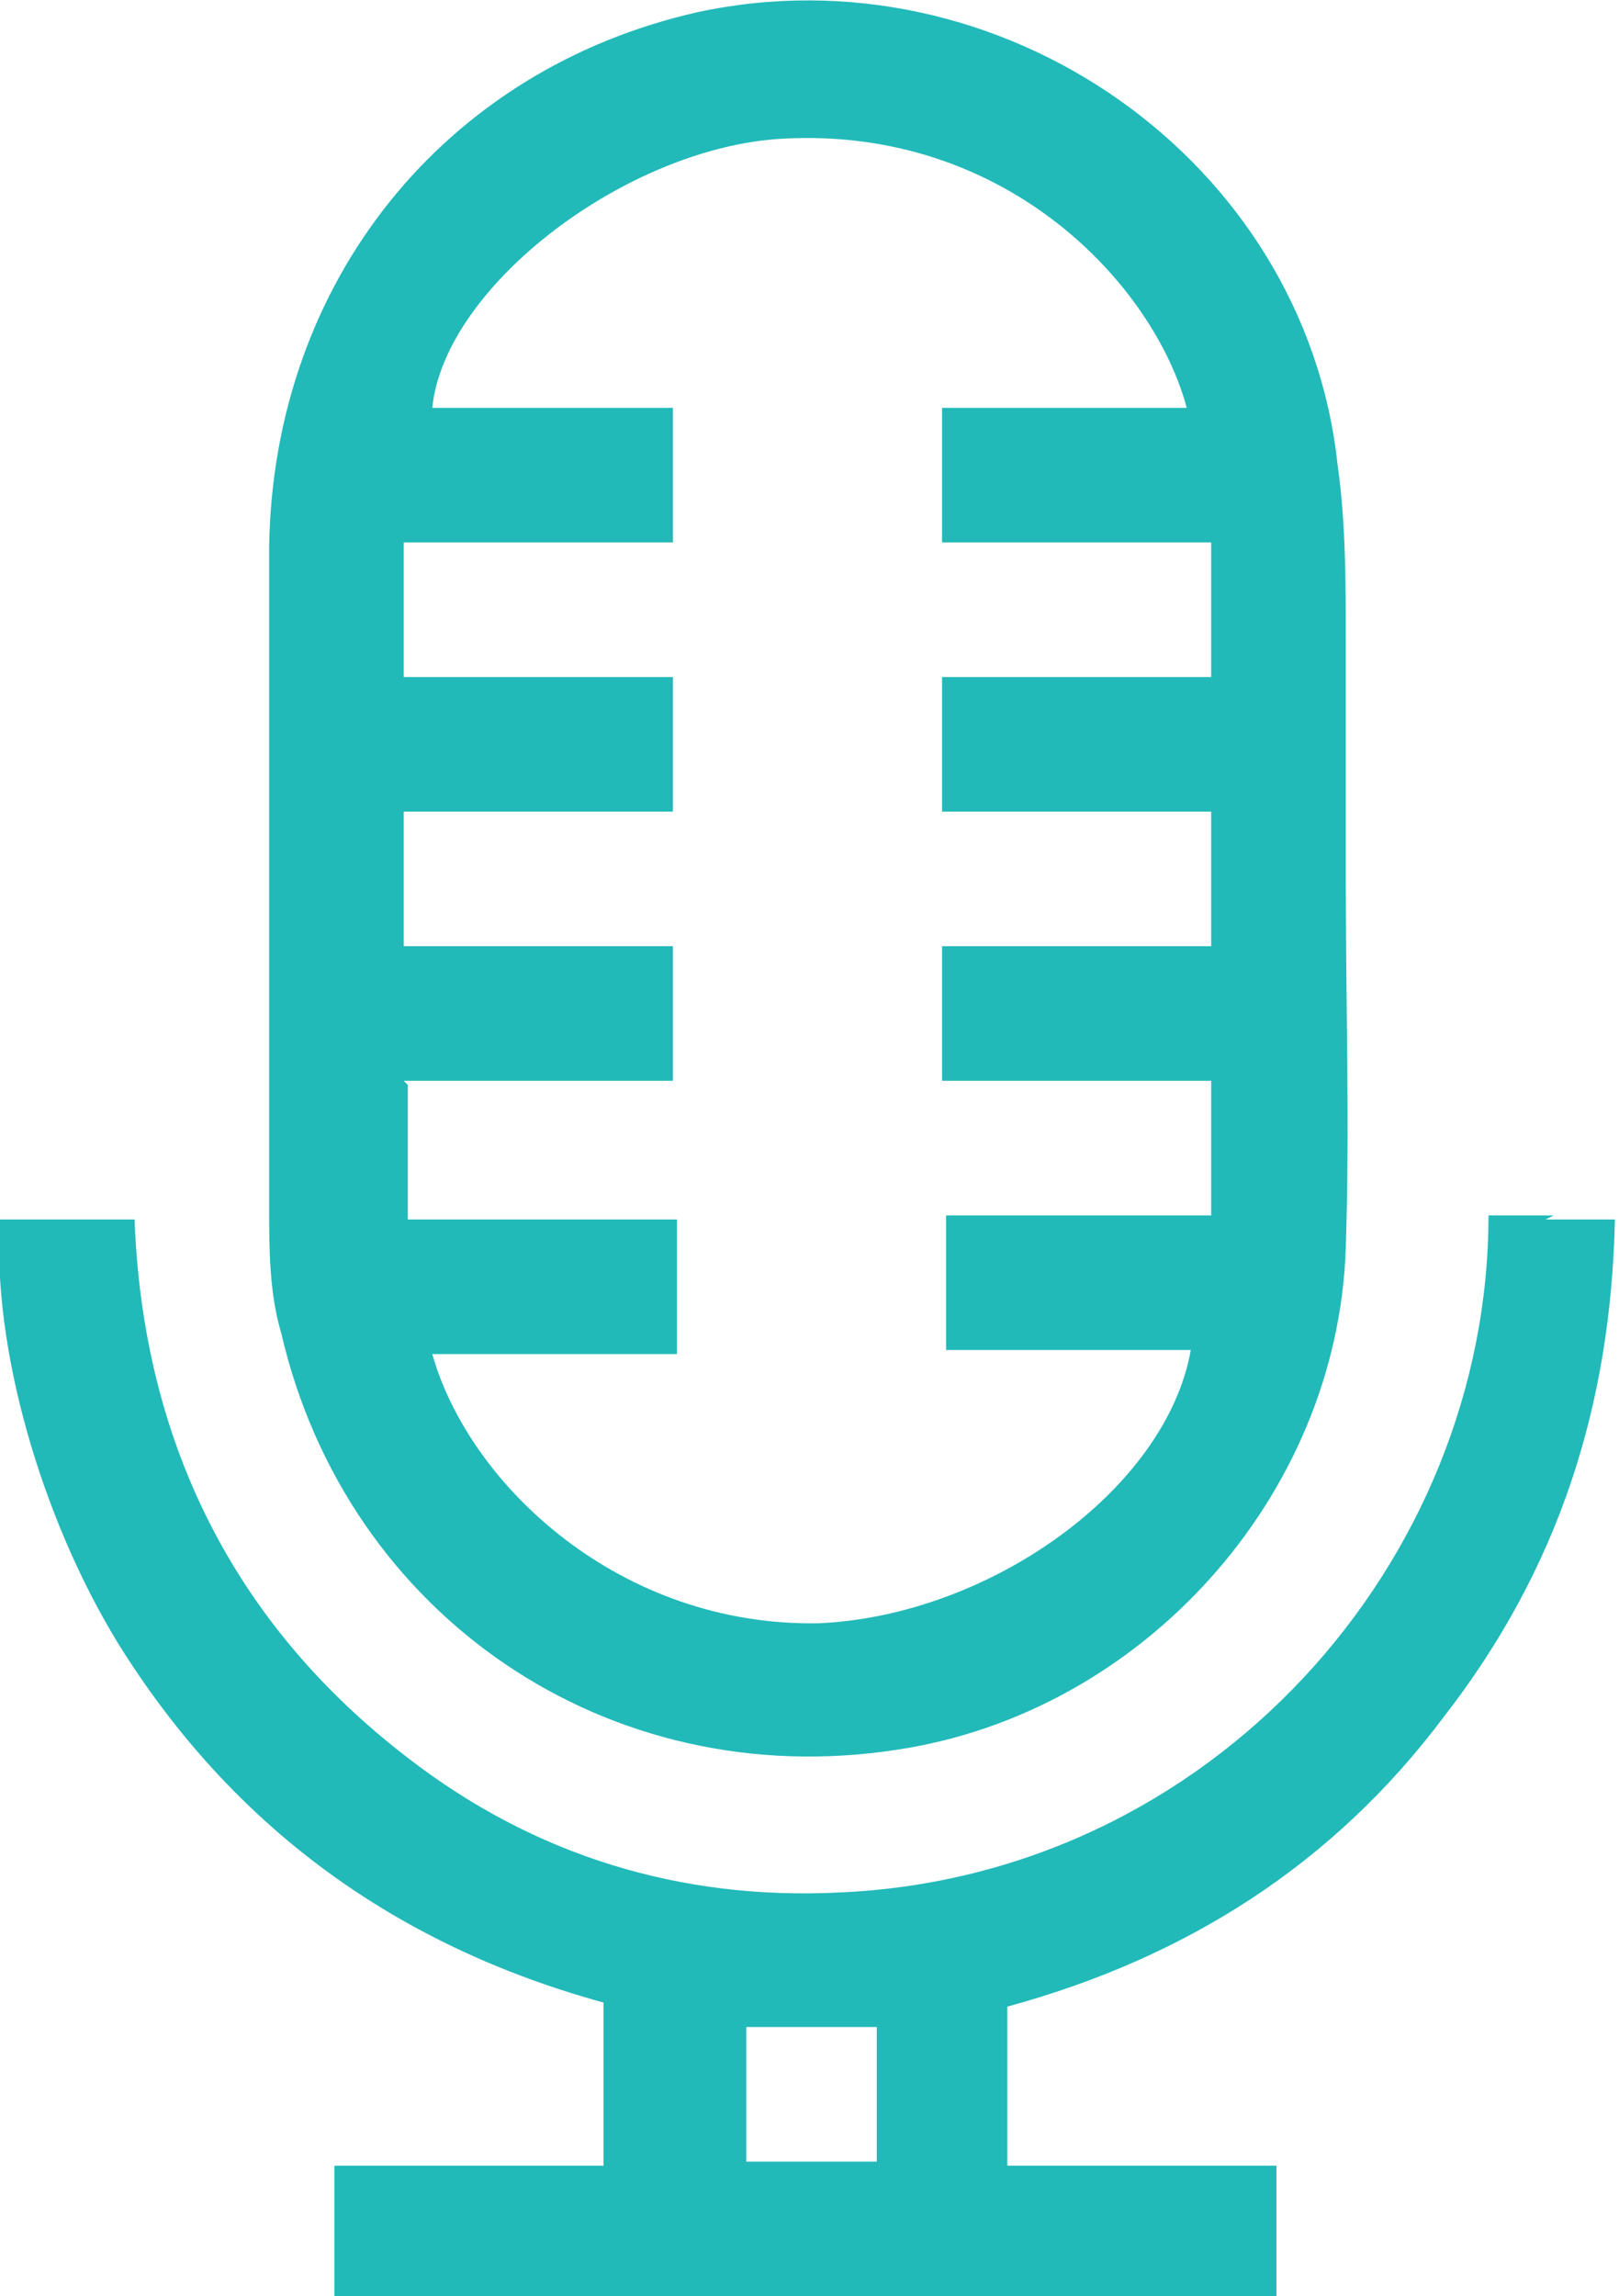
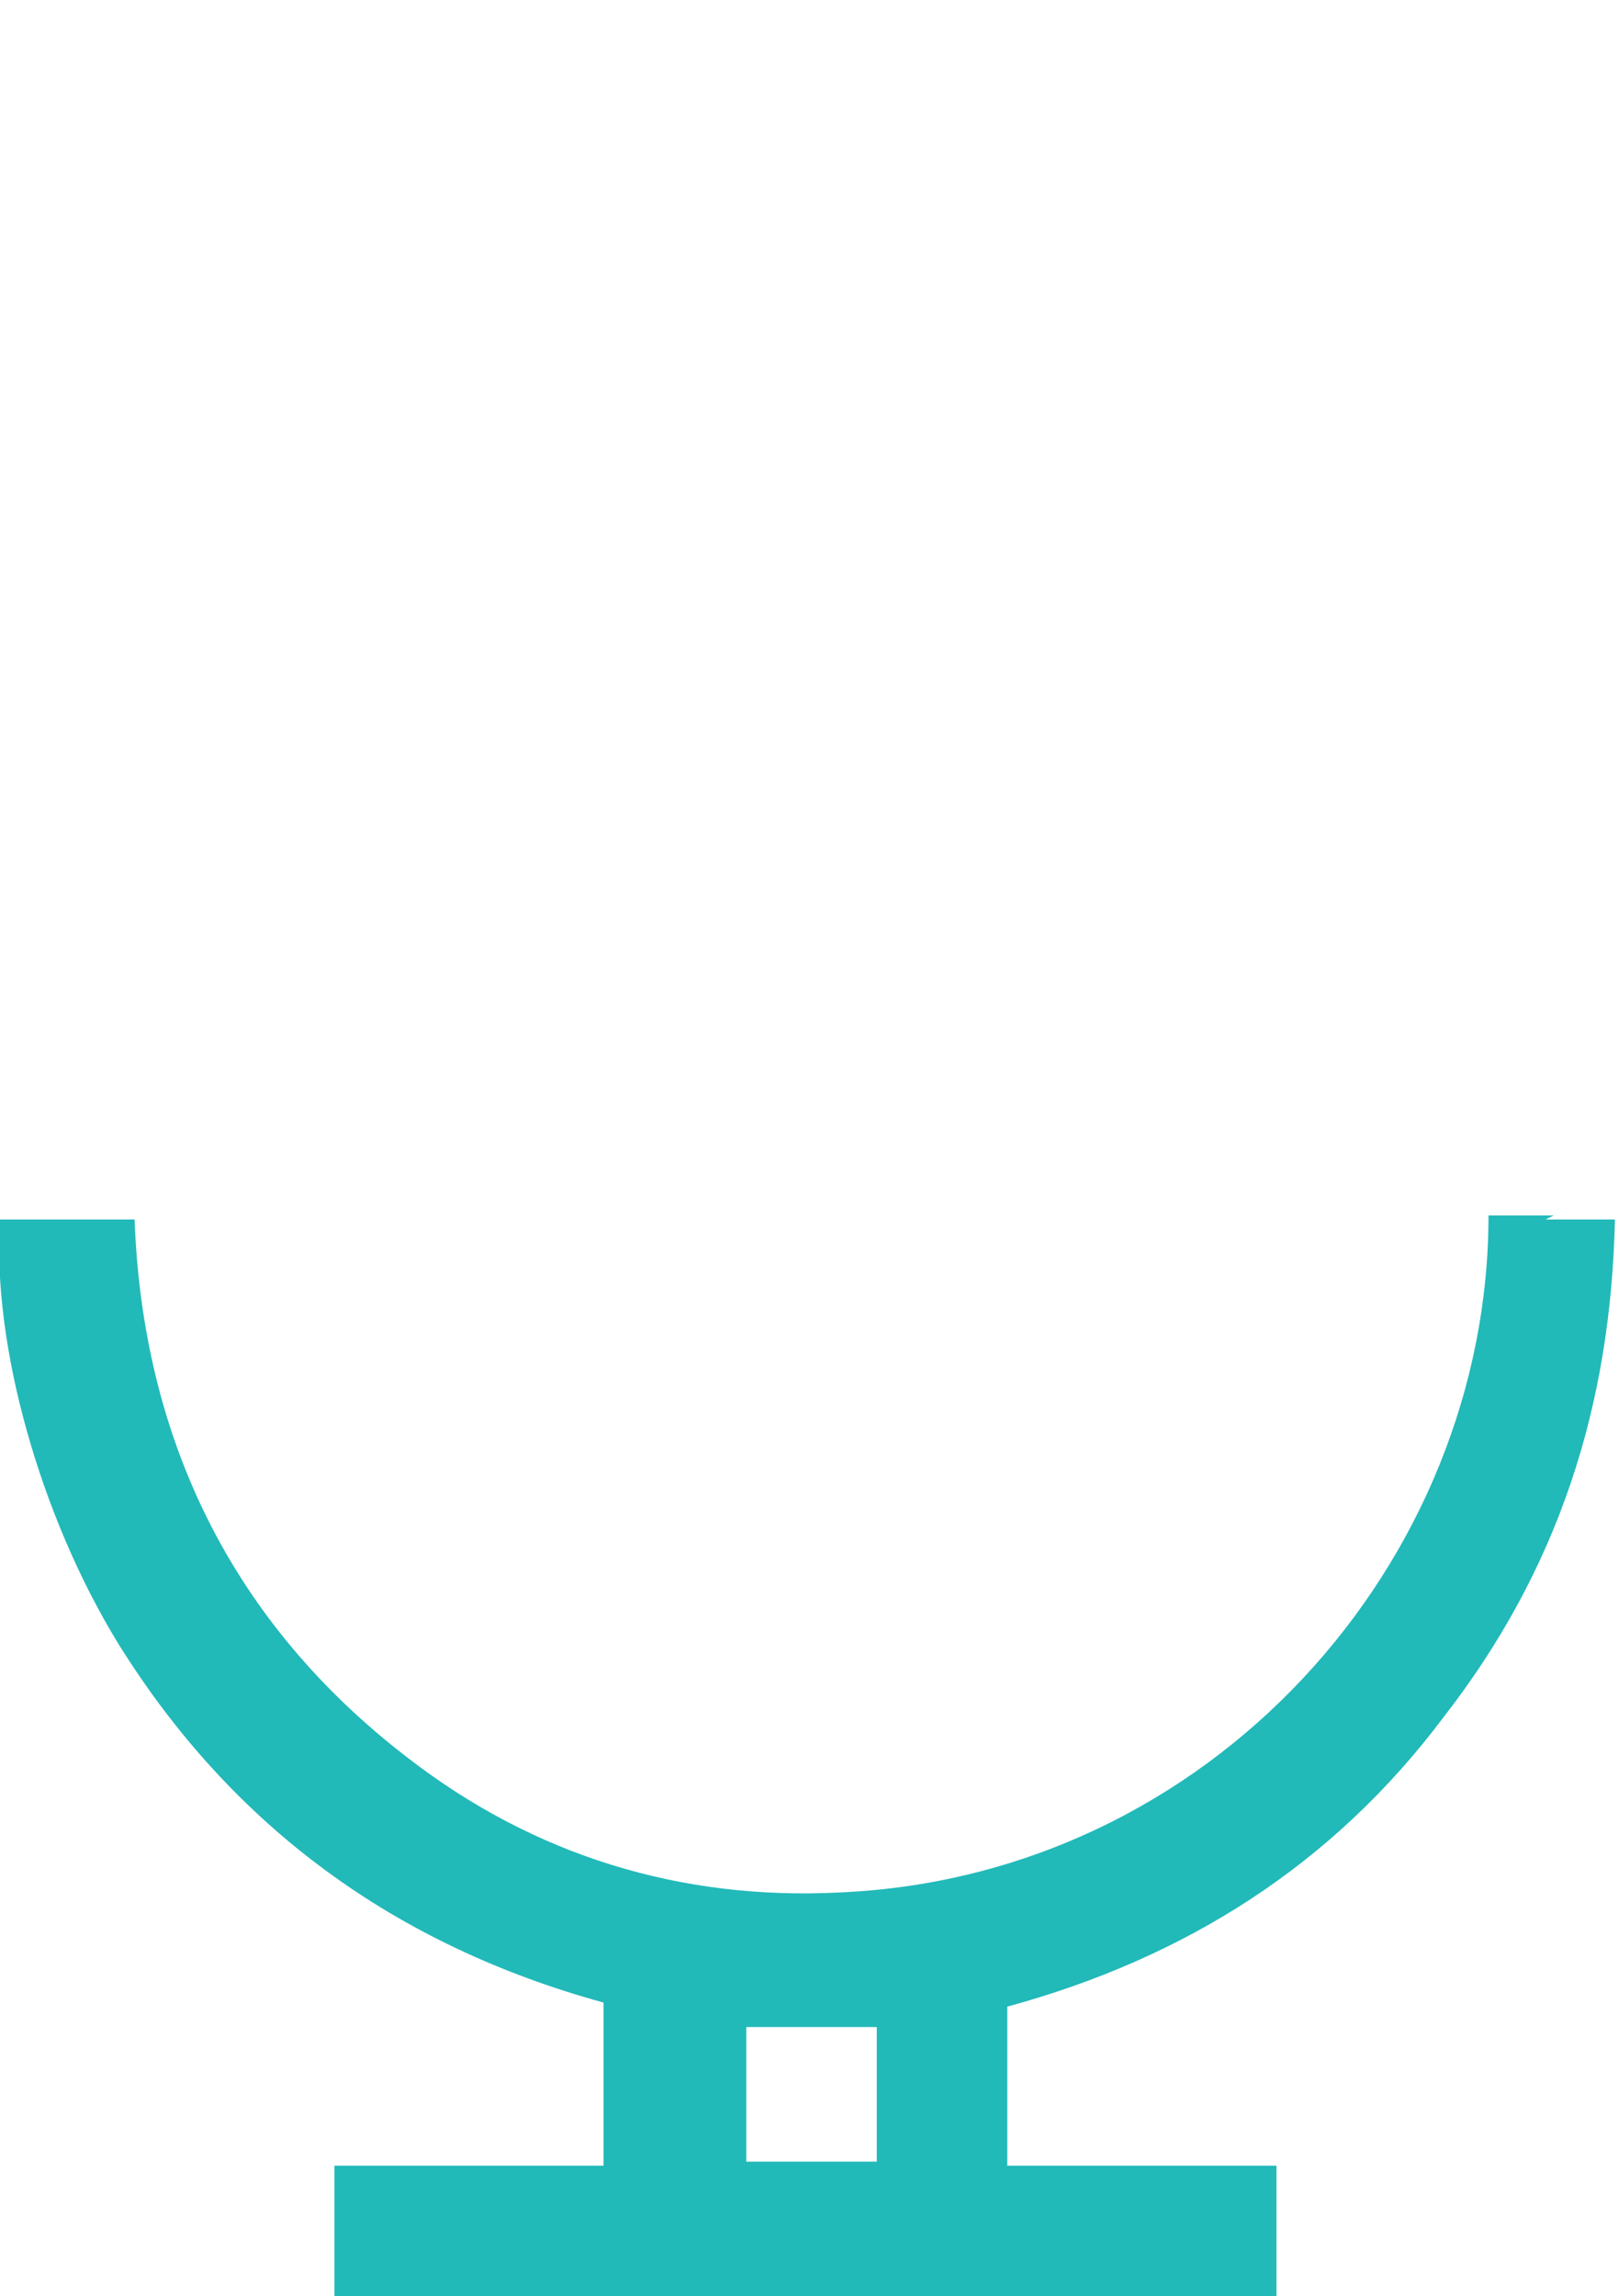
<svg xmlns="http://www.w3.org/2000/svg" id="Ebene_2" viewBox="0 0 39.7 56.3">
  <defs>
    <style> .st0 { fill: #22b9b9; } </style>
  </defs>
  <g id="Ebene_1-2">
    <g id="Ebene_1-21" data-name="Ebene_1-2">
      <g>
        <path class="st0" d="M38.1,29.8h-1.6c0,8.5-6.8,16.2-15.9,16.6-3.9.2-7.5-.9-10.6-3.3-4.3-3.3-6.5-7.8-6.7-13.2H0c-.2,3.1,1,7.3,2.9,10.4,2.8,4.5,6.8,7.4,11.9,8.8v4h-6.6v3.3h23.1v-3.3h-6.6v-3.9c4.4-1.2,8-3.5,10.7-7.1,2.8-3.6,4.1-7.6,4.2-12.2h-1.7ZM21.5,53h-3.2v-3.3h3.2v3.3Z" />
-         <path class="st0" d="M6.9,32.7c1.6,6.9,8,11.3,15.1,10.2,6-.9,10.8-6.2,11-12.3.1-3,0-6,0-9.1h0c0-1.9,0-3.9,0-5.8,0-1.4,0-2.9-.2-4.3C32,3.9,24.5-1.3,17.1.3,10.9,1.7,6.7,6.9,6.6,13.4c0,5.4,0,10.8,0,16.2,0,1,0,2.1.3,3.1h0ZM9.9,26.5h6.6v-3.3h-6.6v-3.3h6.6v-3.3h-6.6v-3.3h6.6v-3.3h-5.9c.3-3,4.8-6.4,8.6-6.6,5.5-.3,9.1,3.6,9.9,6.6h-6v3.3h6.6v3.3h-6.6v3.3h6.6v3.3h-6.6v3.3h6.6v3.3h-6.5v3.3h6c-.6,3.4-4.9,6.5-9.1,6.7-4.9.1-8.6-3.4-9.5-6.6h6v-3.3h-6.6v-3.3h0Z" />
      </g>
    </g>
  </g>
</svg>